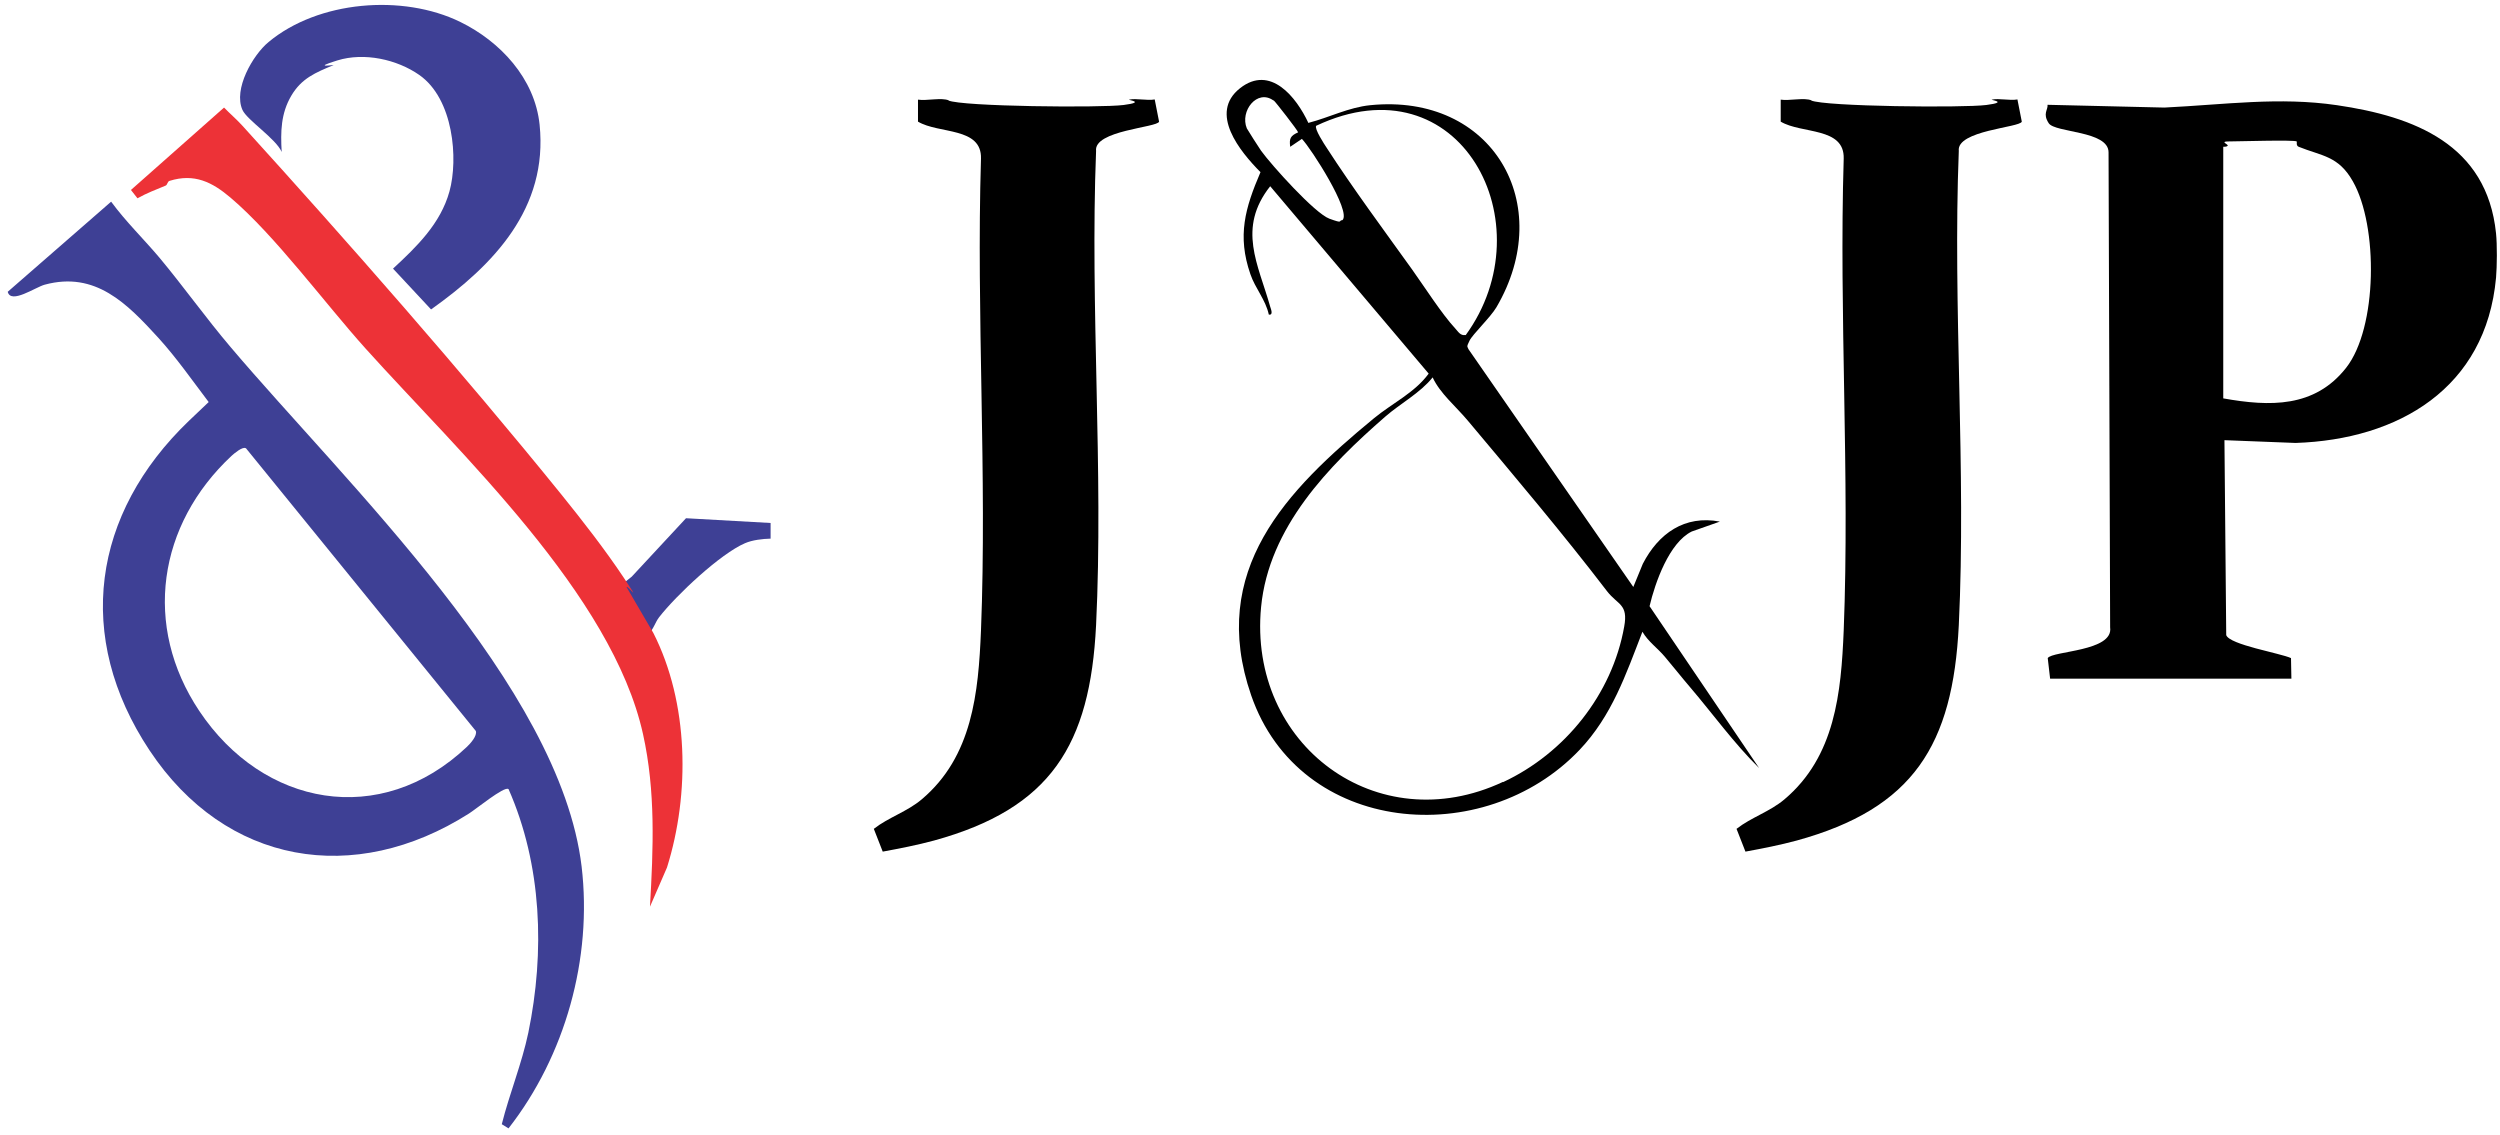
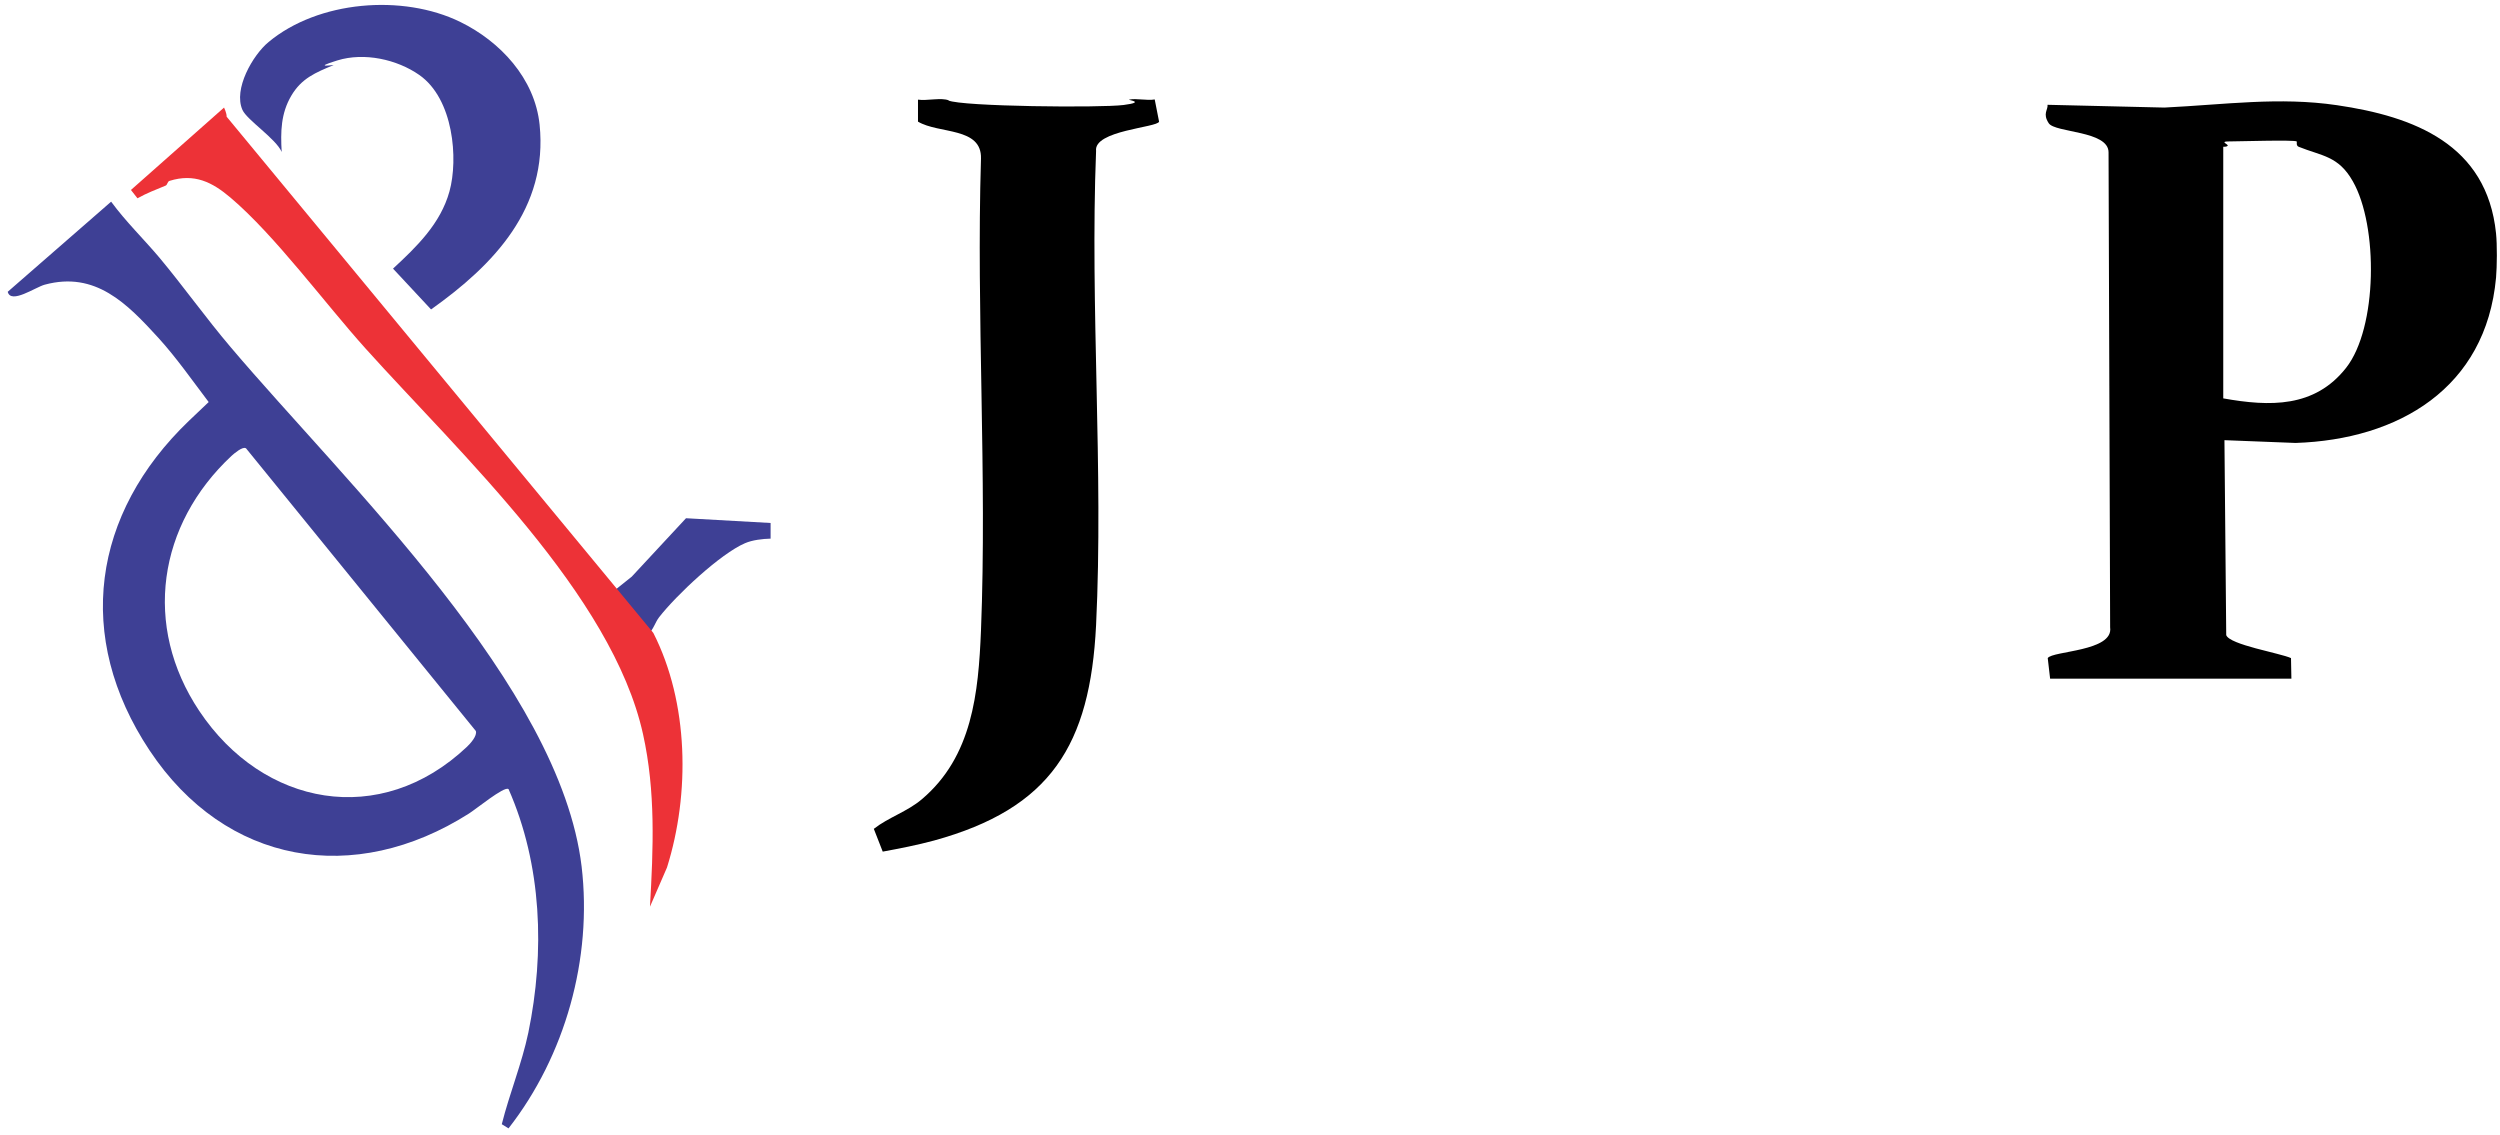
<svg xmlns="http://www.w3.org/2000/svg" viewBox="0 0 1262 573" version="1.1" id="Layer_1">
  <defs>
    <style>
      .st0 {
        fill: #3e4095;
      }

      .st0, .st1 {
        isolation: isolate;
      }

      .st1 {
        fill: #ed3237;
      }
    </style>
  </defs>
  <path d="M327.2,320.2c2.7-2.5,3.5-6,5.5-8.6,8.7-11.2,31-32.1,43.4-37.4,3.7-1.6,8.8-2.2,12.9-2.3v-7.9s-42.7-2.4-42.7-2.4l-27.4,29.5-18.9,15.1,15.4,26.4,11.9-12.4Z" class="st0" />
  <path d="M1260,140.2c-5.1,55.8-49.3,81.7-101.2,83.4l-35.9-1.4.9,98.4c1.7,4.9,27.3,9.1,32.7,11.6l.2,10.4h-121.8l-1.2-10.4c2.4-3.7,33.3-3.3,31.5-15.5l-.8-239.8c0-11-27-9.8-30.2-14.7s-.3-6.7-.6-9.3l59,1.4c30.7-1.5,57.9-5.5,87.1-1.2,38.9,5.7,75.7,19.7,80.3,64.7.6,5.8.5,16.6,0,22.5ZM1159.4,71.4c-1.5-.9-29.6,0-34.4,0s.2,1.5-.5,2.2-2.2.4-2.2.5v127c23.5,4.2,46.1,4.8,62-15.4s16.3-71.6,3.4-94.2c-7.3-12.9-15.7-12.7-27.3-17.4-1.5-.6-.8-2.5-1-2.6Z" />
  <path d="M256.6,398.3c-2.1-1.5-16.5,10.3-19.9,12.4-57.8,36.7-122.7,26-161.2-31.9-38.1-57.4-28.9-119.5,19.8-166.3s10.7-6.4,10.3-9.2c-8.2-10.8-16.5-22.7-25.6-32.7-15.9-17.4-31.8-33.8-57.4-26.9-4.8,1.3-17.1,10-18.7,3.6l52.2-45.5c7.4,10.1,16.5,18.9,24.5,28.4,12,14.4,23.4,30.4,35.8,45,58.2,68.7,166.3,171.2,177.2,262.2,5.5,46.4-8.3,95.6-36.9,132.2l-3.4-2.1c3.9-15.5,10.1-30.5,13.4-46.2,8.4-40.8,6.9-84.7-10-123ZM124.1,226.3c-1.5-1.1-5.9,2.6-7.2,3.8-37.2,34.7-45,85.8-16.3,128.8,32.2,48.2,91.4,59.4,135.1,18.1,1.8-1.7,5.3-5.6,4.5-8l-116.1-142.8Z" class="st0" />
  <path d="M478.7,50.7c6.8,3.1,76.9,3.8,88.5,2.3s1.7-2.5,2.8-2.7c3.6-.8,9,.6,12.9-.1l2.2,11.2c-.8,3-33.1,4.4-31.8,14.8-3.1,79,3.8,160.8,0,239.4-3,60.5-22.9,92.5-81.8,108.7-8.5,2.3-17.2,4-25.9,5.6l-4.5-11.5c7.4-5.8,16.9-8.7,24.2-14.9,25.6-21.6,28.6-53.8,29.9-85.2,3.1-78.6-2.4-159.3,0-238.2.5-16.1-21.3-12.4-31.8-18.7v-11.1c4.3.7,12-1.2,15.6.4Z" />
-   <path d="M914.2,50.7c6.8,3.1,76.9,3.8,88.5,2.3s1.7-2.5,2.8-2.7c3.6-.8,9,.6,12.9-.1l2.2,11.2c-.8,3-33.1,4.4-31.8,14.8-3.1,79,3.8,160.8,0,239.4-3,60.5-22.9,92.5-81.8,108.7-8.5,2.3-17.2,4-25.9,5.6l-4.5-11.5c7.4-5.8,16.9-8.7,24.2-14.9,25.6-21.6,28.6-53.8,29.9-85.2,3.1-78.6-2.4-159.3,0-238.2.5-16.1-21.3-12.4-31.8-18.7v-11.1c4.3.7,12-1.2,15.6.4Z" />
-   <path d="M660.6,62c10.4-2.7,20.2-7.8,31.1-8.9,61.7-6.2,94.2,50,63.7,102-3,5.1-12,13.6-13.6,16.9s-1.1,2.7-.5,4.3l83.2,120,4.8-11.7c7.9-15.3,21.1-24.7,38.9-21.3l-14.2,5c-11.4,5.6-18.5,25.8-21.3,37.7l55.3,81.7c-12.7-12.5-23.4-27.4-35-41-4.3-5-8.5-10.4-12.6-15.2-3.6-4.3-8.4-7.6-11.3-12.6-8.4,21.7-15.4,42.4-31.7,59.6-48.3,50.9-141.3,43.3-165.8-27.5-21.8-63.1,17.7-103.4,61.9-139.8,9.2-7.6,20.6-12.9,27.7-22.6l-80-94.6c-16.8,21.3-6,39.4,0,60.8.4,1.3,1.7,4.4-.7,4-1.6-7.5-6.9-13.3-9.3-20.4-6.7-19.4-2.7-33.3,5.1-51.5-10.3-10.4-26.3-29.8-10.3-42.4,15.3-12,28.4,4.5,34.5,17.6ZM642.8,50.7c-8.2-5.9-17,5.4-13.4,14.1.3.6,6.3,10.1,7.2,11.3,5.2,7.2,27.1,31.6,34.5,34.3s4.2.9,6.6.7c4.5-4.5-15.8-36.1-20.5-41l-5.9,4c-.6-4.3.2-5.6,4-7.3-.2-1-11.5-15.5-12.3-16.1ZM739.8,169.3c41.1-56.3-2.7-140.1-75.4-105.8-1,1.5,4.1,9.3,5.3,11.1,12.9,20,29.1,41.9,43.1,61.4,6.2,8.7,15.1,22.6,21.8,29.8,1.5,1.6,2.6,3.8,5.2,3.3ZM758.8,394.8c31-14.5,55-44.1,61.1-78.5,2.1-11.5-3.2-10.8-8.7-17.9-22.1-28.9-46.8-58.1-70.2-86-5.9-7.1-14.1-13.8-17.8-21.9-6.3,7.9-16.2,13.1-23.9,19.8-28.7,25-58.8,55.9-62.7,96.1-6.7,69.6,58.6,118.1,122.1,88.3Z" />
-   <path d="M329.8,319.5c17.9,35.2,18.6,81.1,6.9,118.4l-8.6,19.8c1.7-29.4,2.9-58.2-3.5-87.1-15.6-70.5-92.6-141.9-140.1-194.7-20.5-22.8-45.7-57.1-68.1-76.1-9.3-7.9-18.3-12.4-30.8-8.5-1.1.3-1.1,2.1-2,2.4-4.8,2-9.6,3.8-14.2,6.4l-3.3-4.2,47-41.6c3,3.1,6.4,6,9.3,9.2,53.2,58.6,111.1,124.5,160.8,185.9,10.9,13.5,22.2,28,31.8,42.4s1.4,2.9,1.3,4.6" class="st1" />
+   <path d="M329.8,319.5c17.9,35.2,18.6,81.1,6.9,118.4l-8.6,19.8c1.7-29.4,2.9-58.2-3.5-87.1-15.6-70.5-92.6-141.9-140.1-194.7-20.5-22.8-45.7-57.1-68.1-76.1-9.3-7.9-18.3-12.4-30.8-8.5-1.1.3-1.1,2.1-2,2.4-4.8,2-9.6,3.8-14.2,6.4l-3.3-4.2,47-41.6s1.4,2.9,1.3,4.6" class="st1" />
  <path d="M232.4,11.1c20,9.8,37.6,28.4,40,51.9,4.3,42.1-23.1,70.7-54.8,93.2l-19.2-20.6c12-11.1,24-22.7,28.5-39s2.1-46.7-15.3-58.8c-11.2-7.8-27.7-11.5-41.3-7.3s-1.1,2-2,2.4c-8.9,3.7-16.1,6.6-21.3,15.5s-5.4,18-4.8,28.3c-2.9-6.7-17.5-16.1-19.8-21.2-4.7-10.5,5.2-27.7,13.2-34.3C160.6.4,203.2-3.2,232.4,11.1Z" class="st0" />
</svg>